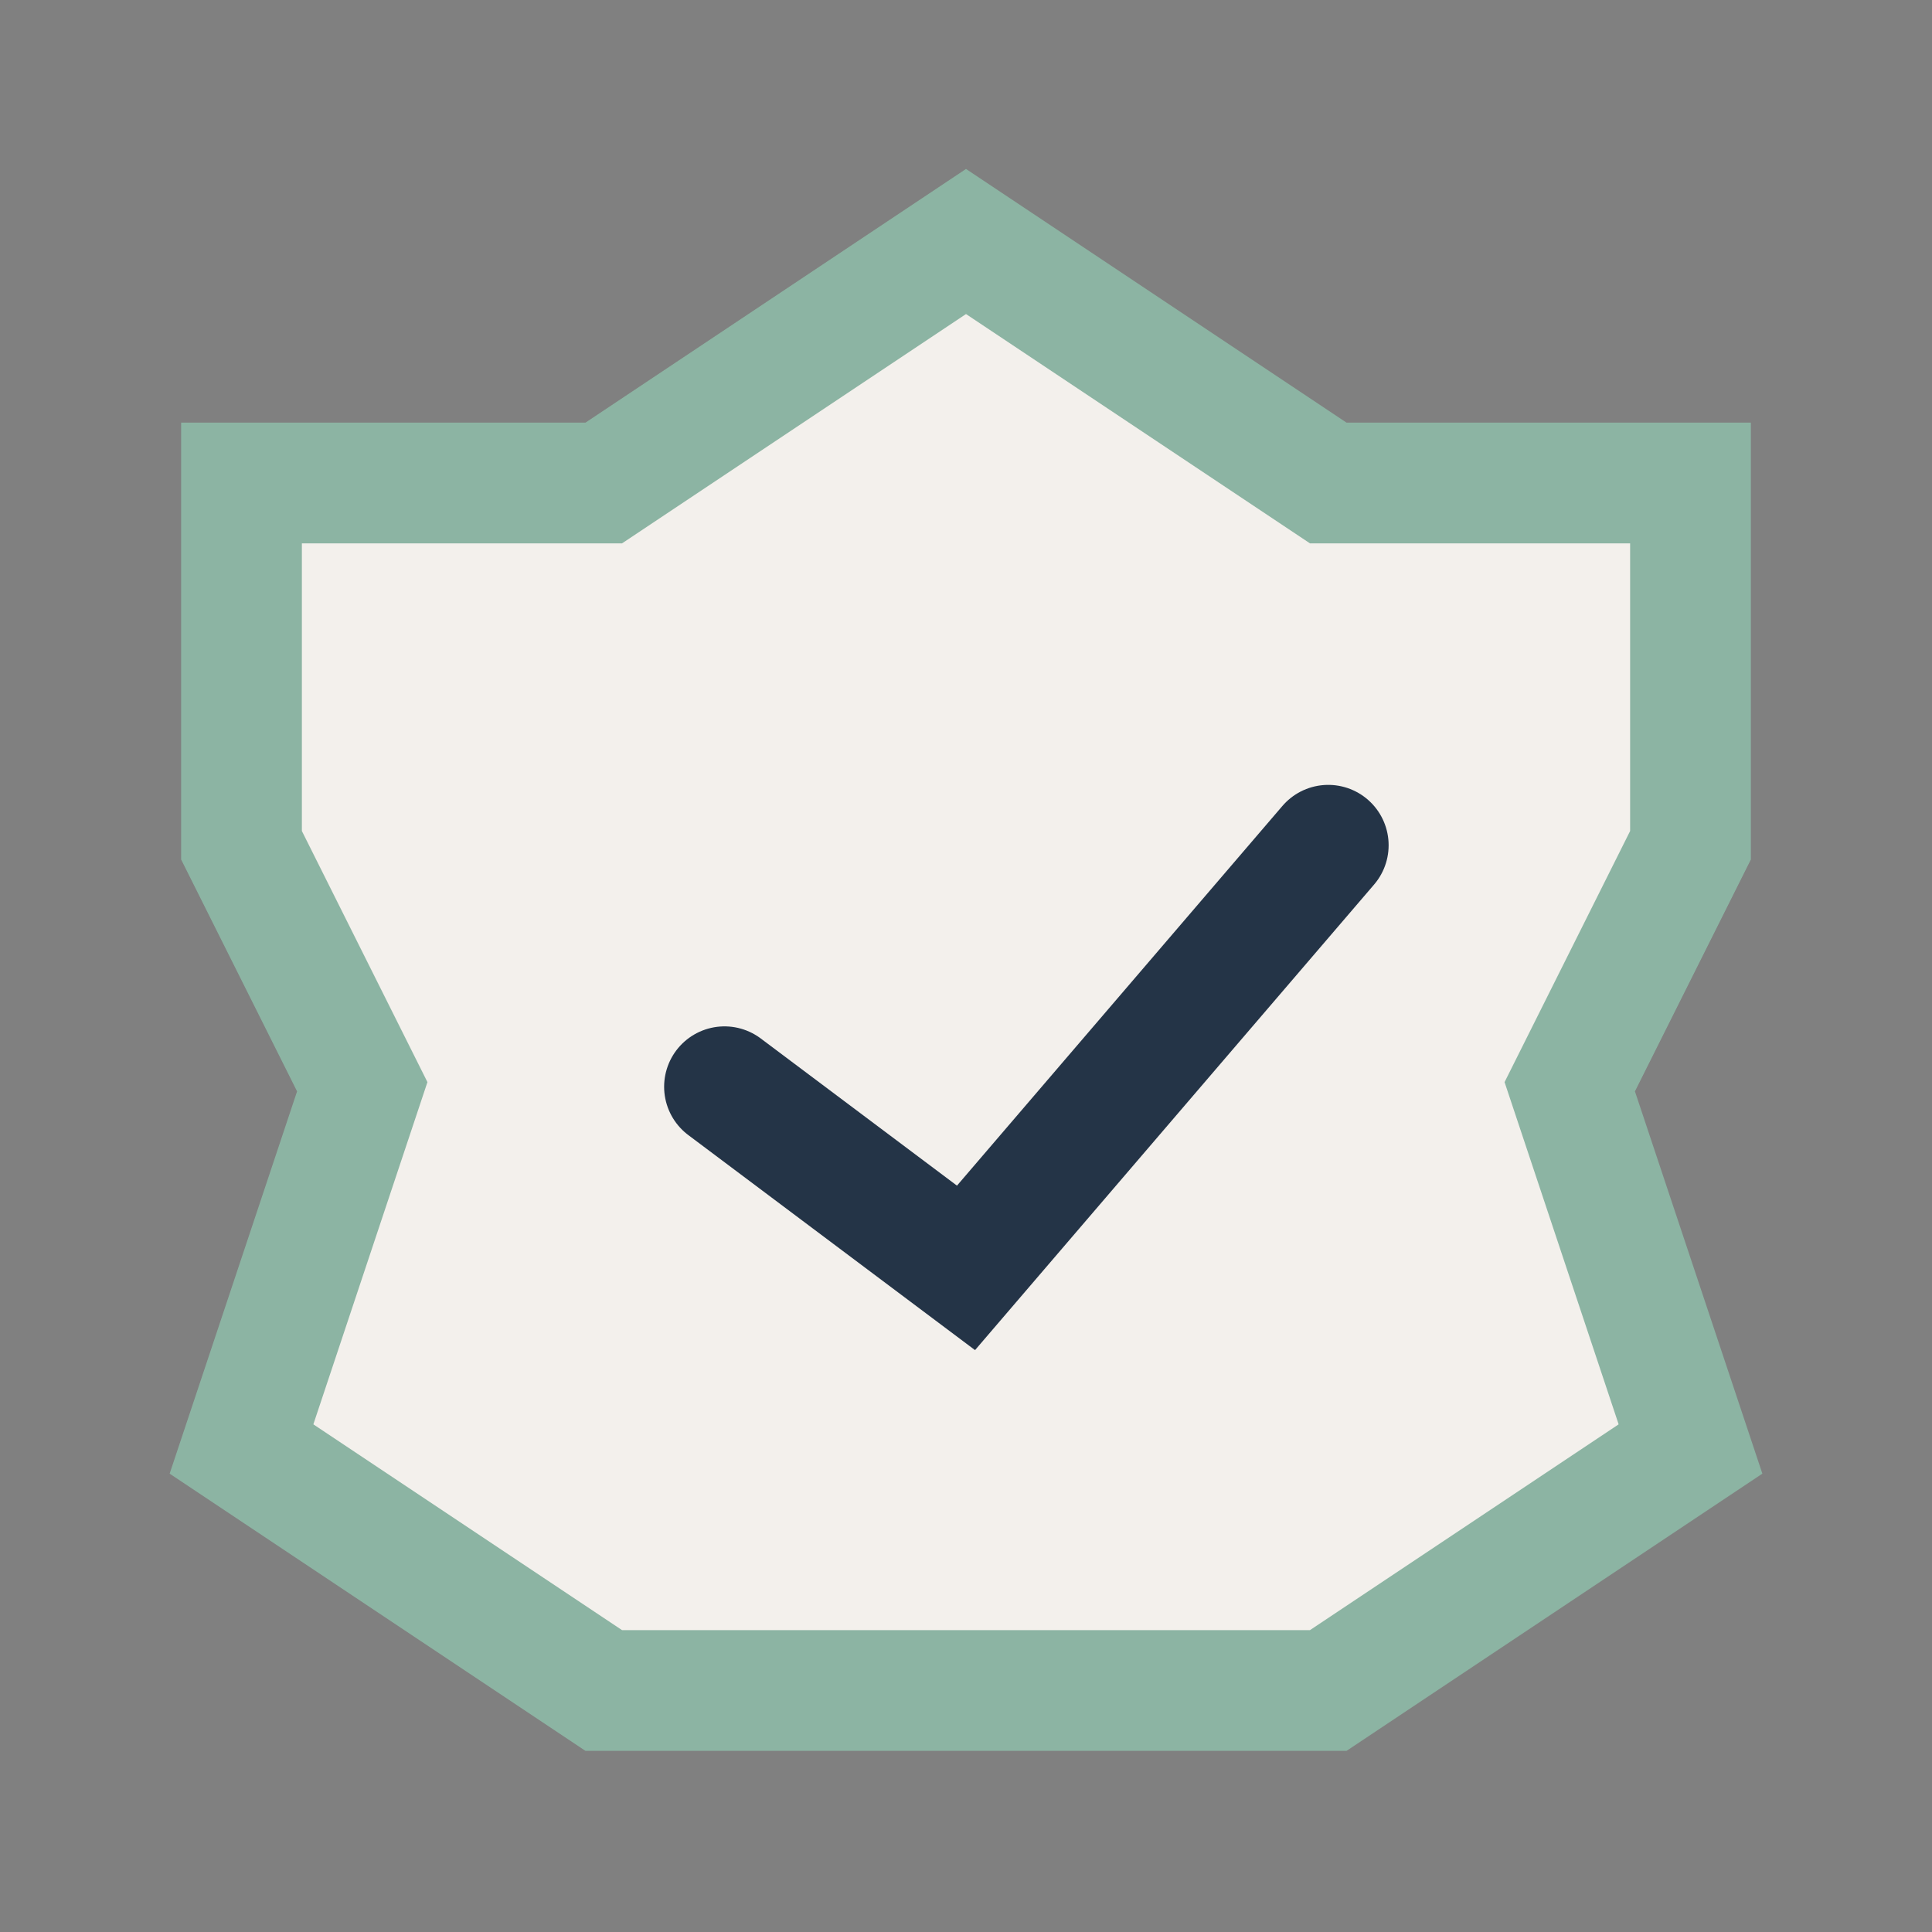
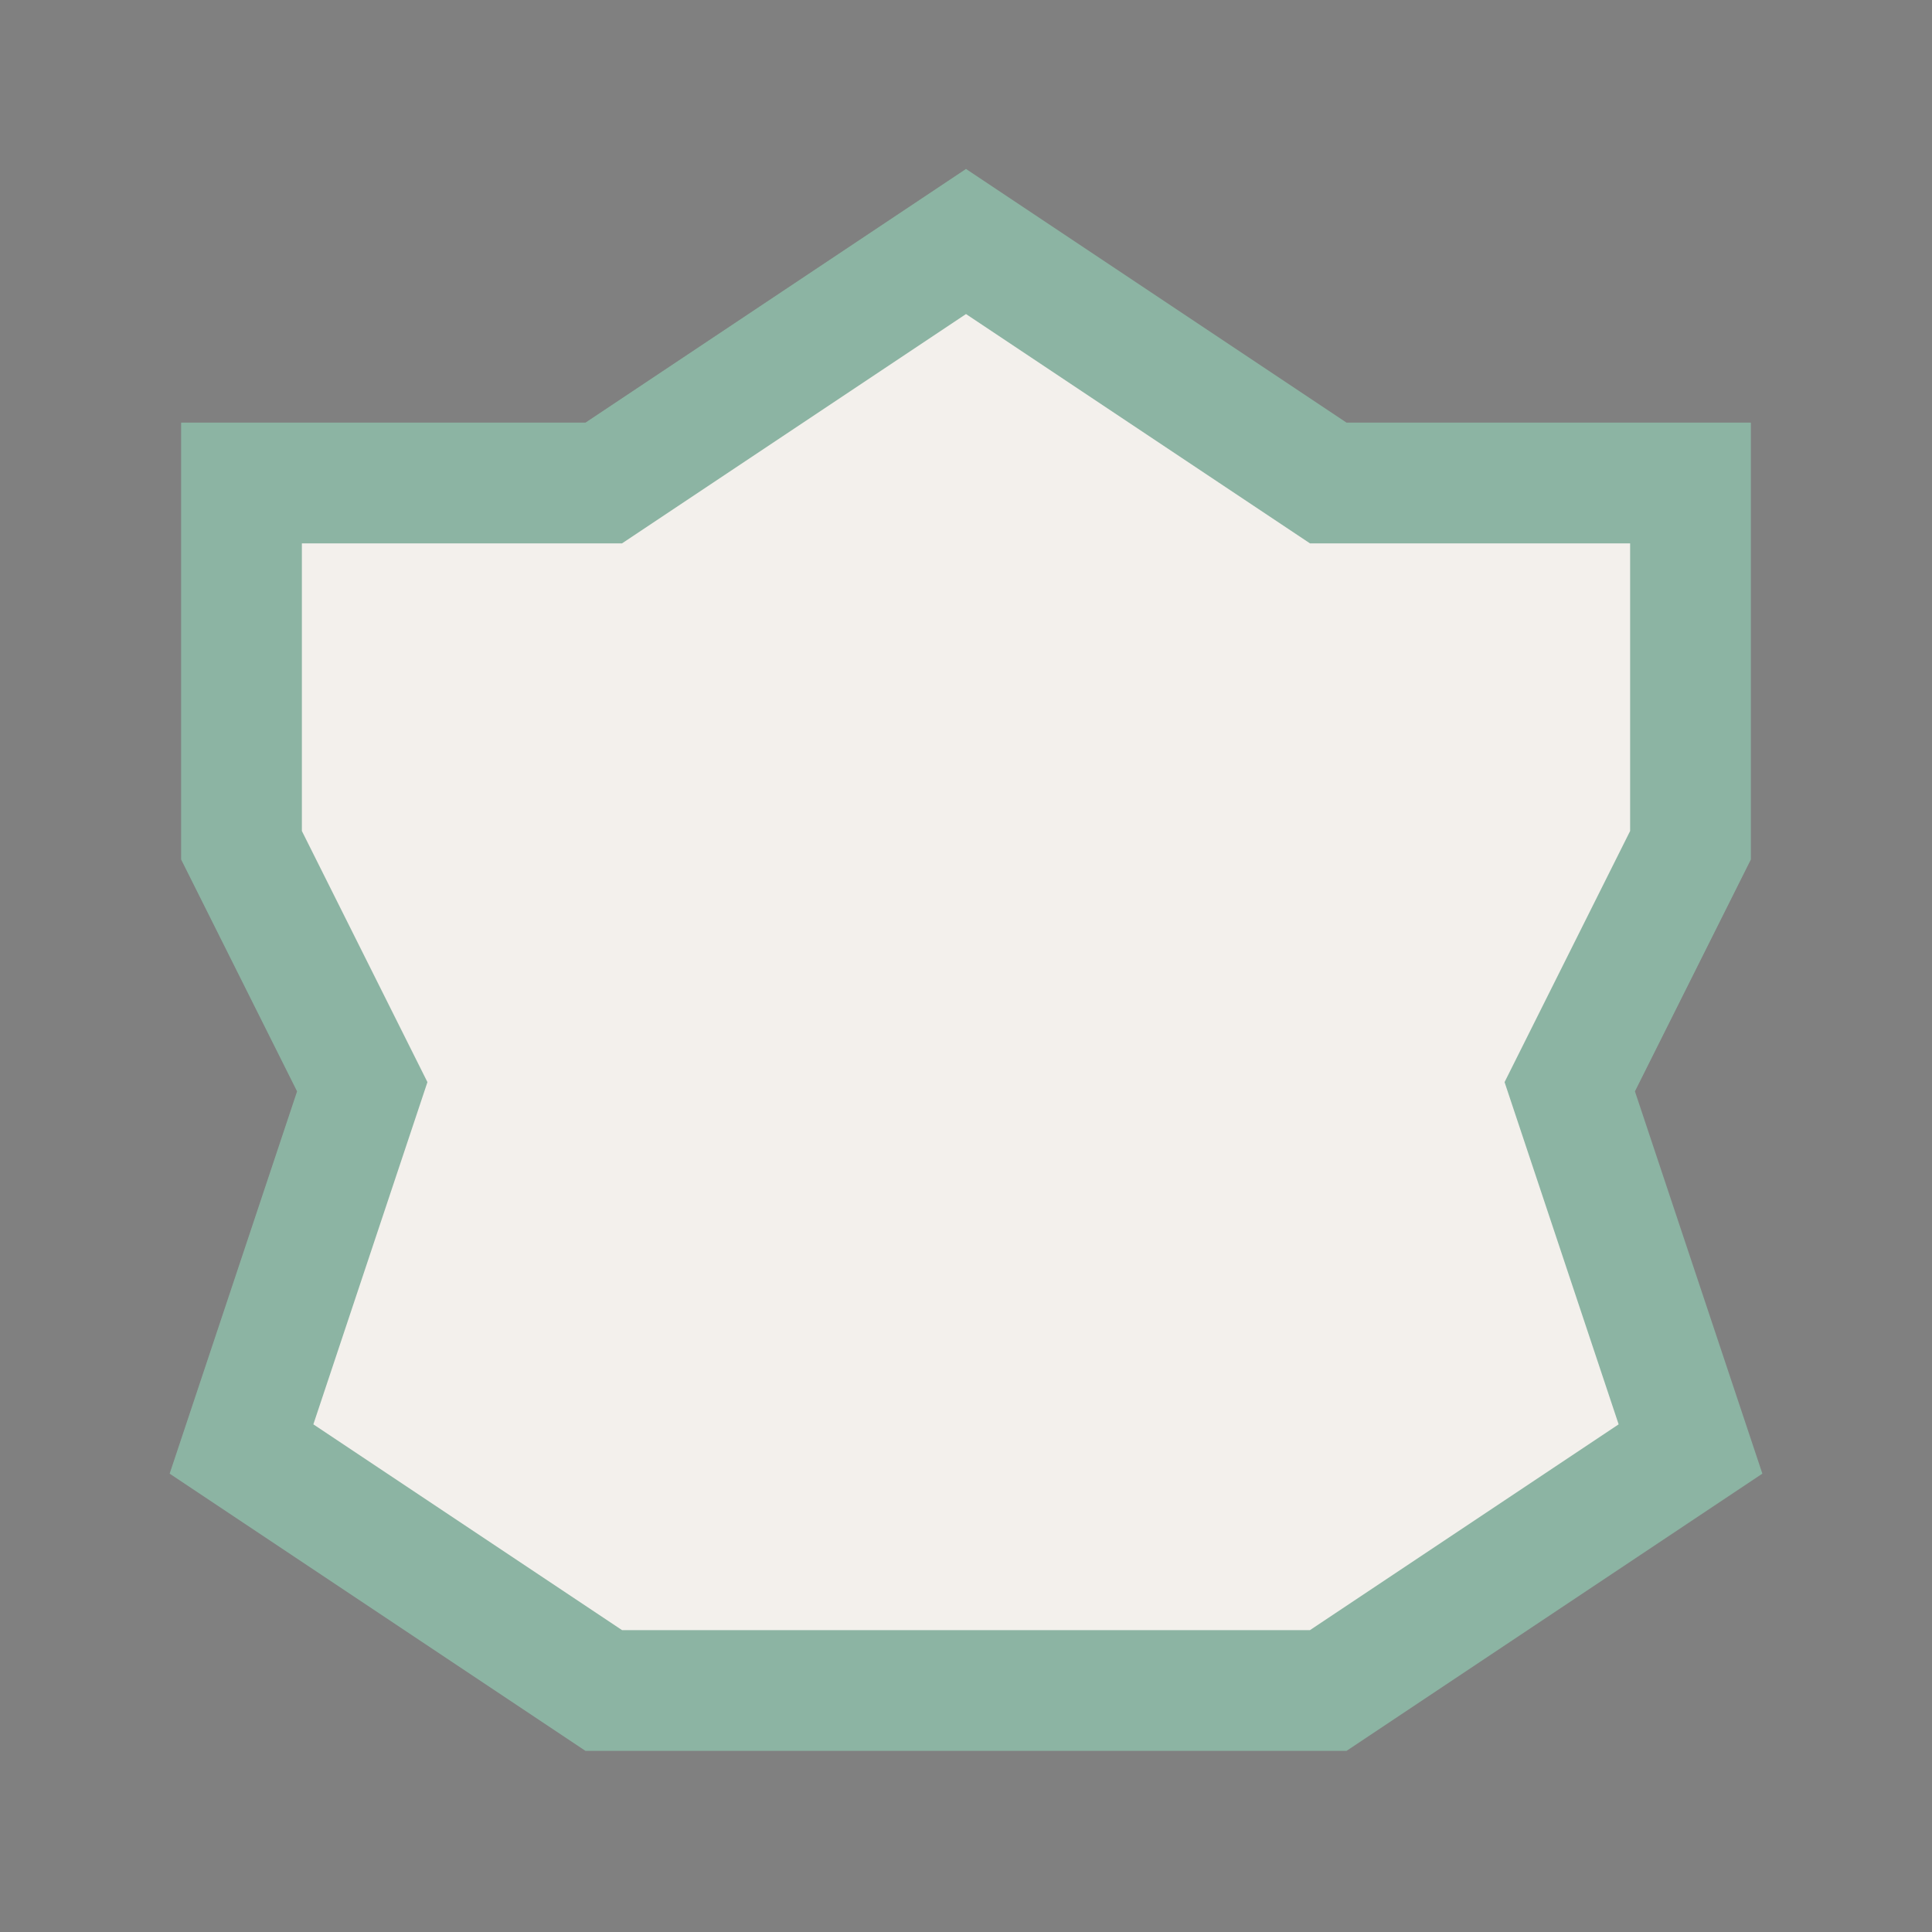
<svg xmlns="http://www.w3.org/2000/svg" width="32" height="32" viewBox="0 0 32 32">
  <rect x="0" y="0" width="32" height="32" fill="#808080" stroke="none" />
  <polygon points="16,4 22,8 28,8 28,14 26,18 28,24 22,28 16,28 10,28 4,24 6,18 4,14 4,8 10,8" fill="#F3F0EC" stroke="#8CB4A3" stroke-width="2" />
-   <path d="M12 18l4 3 6-7" fill="none" stroke="#243447" stroke-width="2" stroke-linecap="round" />
</svg>